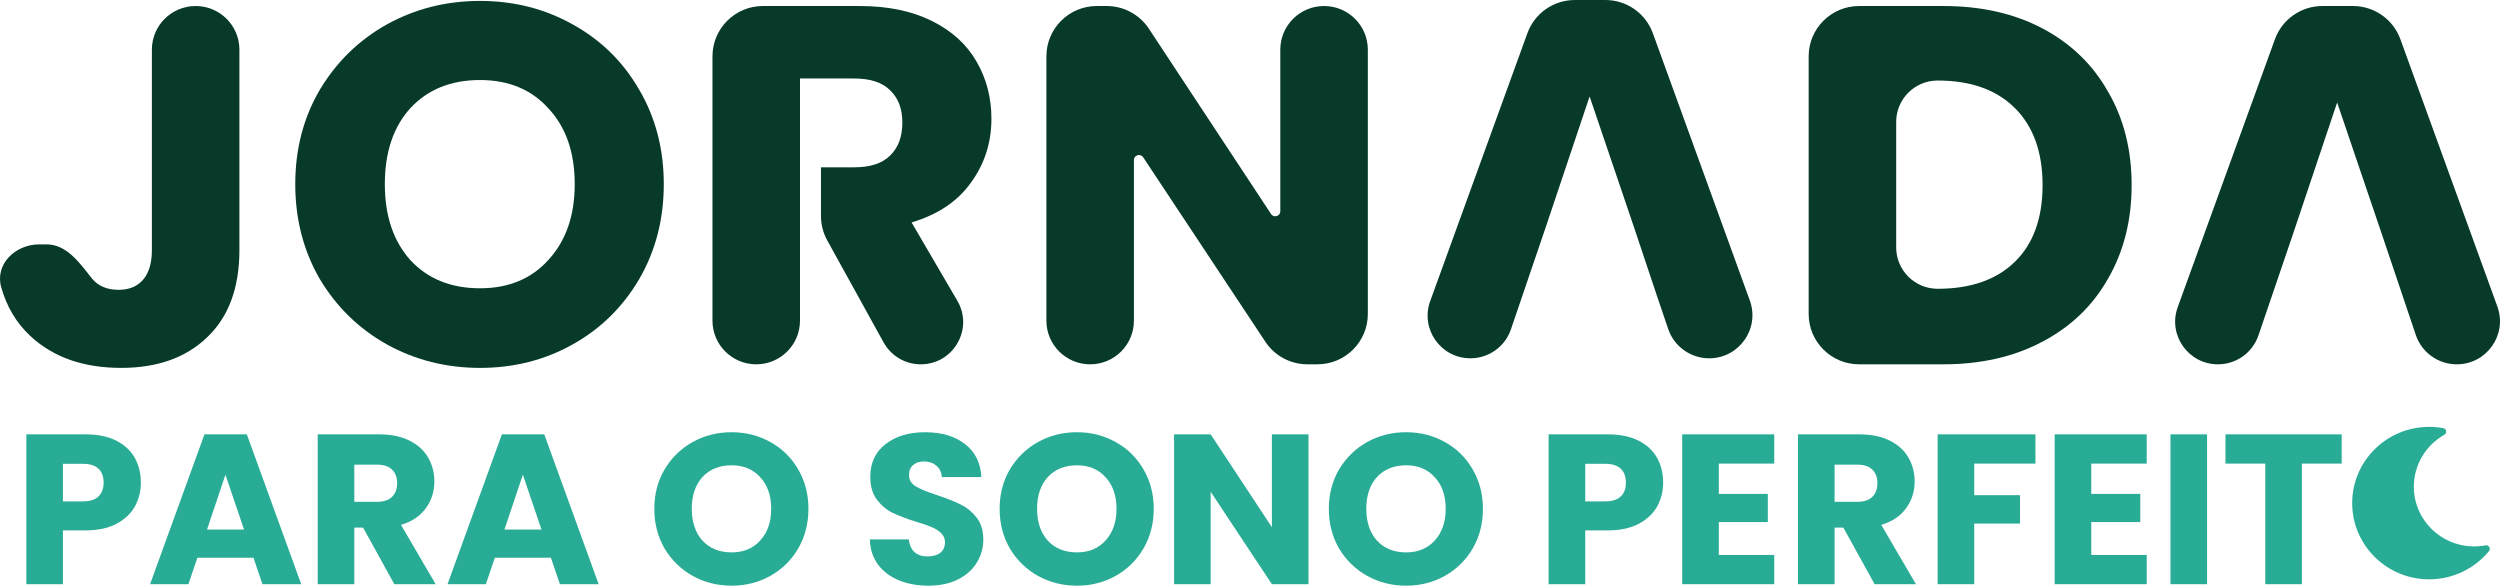
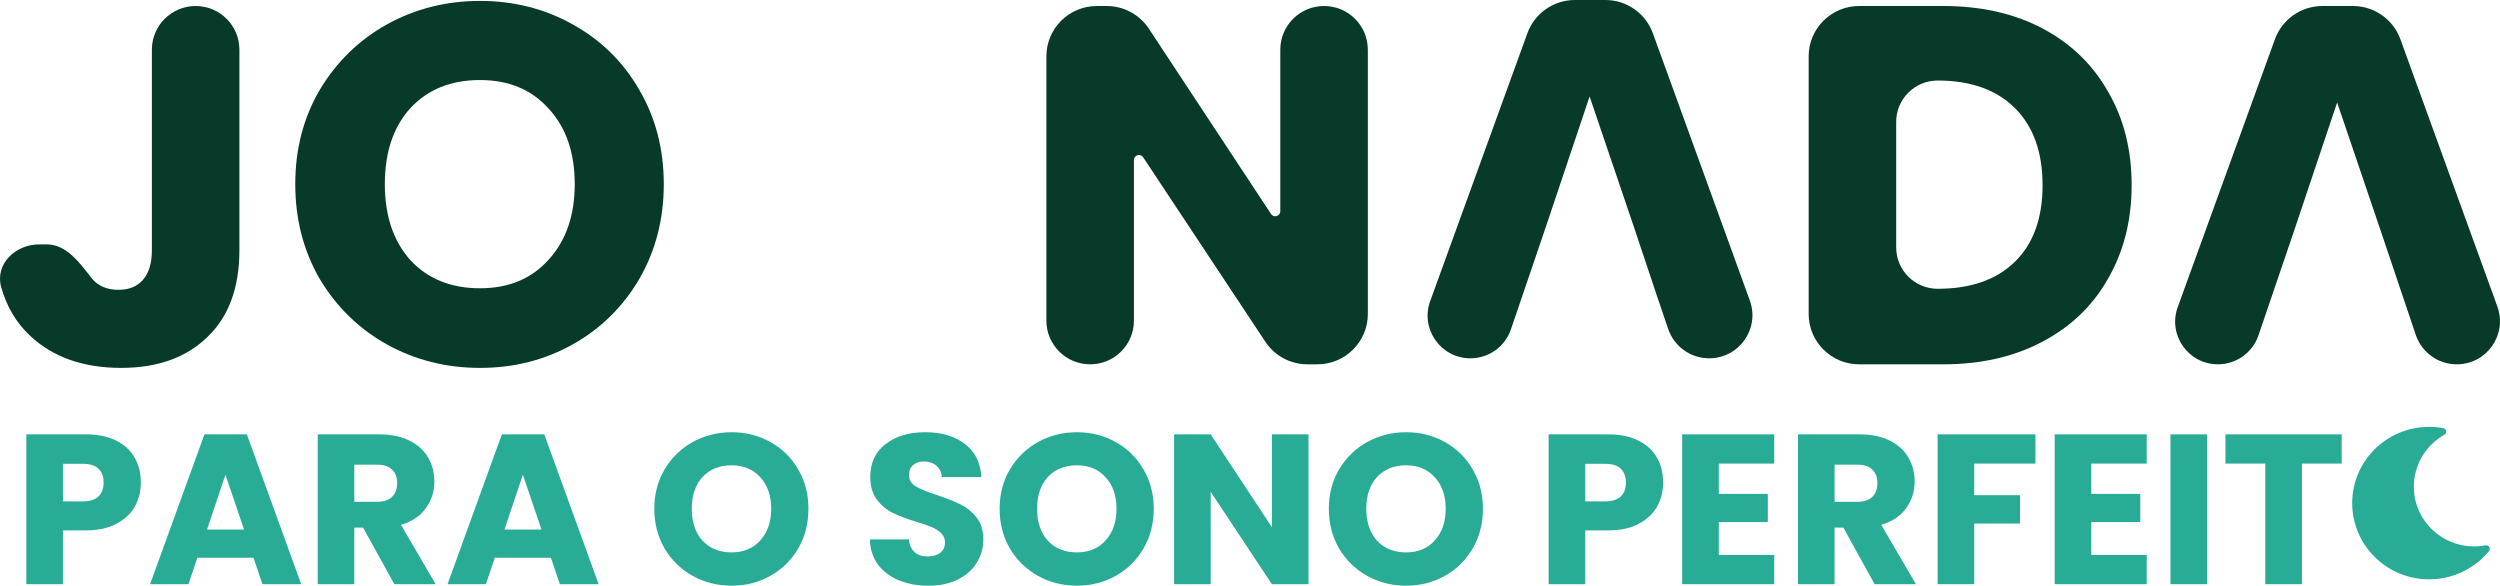
<svg xmlns="http://www.w3.org/2000/svg" width="461" height="108" viewBox="0 0 461 108" fill="none">
  <path d="M431.808 80.095V85.487H424.467V107.724H417.718V85.487H410.377V80.095H431.808Z" fill="#28AC95" />
  <path d="M406.984 80.095V107.724H400.235V80.095H406.984Z" fill="#28AC95" />
  <path d="M385.631 85.487V91.075H394.669V96.27H385.631V102.332H395.853V107.724H378.881V80.095H395.853V85.487H385.631Z" fill="#28AC95" />
  <path d="M375.335 80.095V85.487H364.047V91.311H372.493V96.546H364.047V107.724H357.298V80.095H375.335Z" fill="#28AC95" />
  <path d="M345.68 107.724L339.918 97.294H338.3V107.724H331.551V80.095H342.878C345.062 80.095 346.917 80.475 348.443 81.236C349.996 81.997 351.153 83.046 351.916 84.385C352.679 85.696 353.061 87.166 353.061 88.793C353.061 90.629 352.535 92.269 351.482 93.712C350.456 95.155 348.93 96.179 346.904 96.782L353.298 107.724H345.68ZM338.3 92.531H342.483C343.72 92.531 344.641 92.23 345.246 91.626C345.878 91.023 346.194 90.17 346.194 89.068C346.194 88.019 345.878 87.192 345.246 86.588C344.641 85.985 343.72 85.683 342.483 85.683H338.3V92.531Z" fill="#28AC95" />
  <path d="M316.947 85.487V91.075H325.985V96.27H316.947V102.332H327.169V107.724H310.198V80.095H327.169V85.487H316.947Z" fill="#28AC95" />
  <path d="M306.683 88.989C306.683 90.59 306.315 92.059 305.578 93.397C304.841 94.709 303.71 95.772 302.184 96.585C300.658 97.399 298.763 97.805 296.5 97.805H292.317V107.724H285.568V80.095H296.5C298.711 80.095 300.579 80.475 302.105 81.236C303.631 81.997 304.776 83.046 305.539 84.385C306.302 85.723 306.683 87.258 306.683 88.989ZM295.987 92.453C297.277 92.453 298.237 92.151 298.869 91.548C299.5 90.944 299.816 90.091 299.816 88.989C299.816 87.887 299.5 87.035 298.869 86.431C298.237 85.828 297.277 85.526 295.987 85.526H292.317V92.453H295.987Z" fill="#28AC95" />
  <path d="M259.284 108C256.679 108 254.285 107.397 252.101 106.19C249.943 104.983 248.22 103.303 246.93 101.152C245.667 98.974 245.036 96.534 245.036 93.831C245.036 91.129 245.667 88.702 246.93 86.55C248.22 84.399 249.943 82.719 252.101 81.512C254.285 80.305 256.679 79.702 259.284 79.702C261.889 79.702 264.27 80.305 266.428 81.512C268.612 82.719 270.322 84.399 271.559 86.55C272.822 88.702 273.453 91.129 273.453 93.831C273.453 96.534 272.822 98.974 271.559 101.152C270.296 103.303 268.585 104.983 266.428 106.19C264.27 107.397 261.889 108 259.284 108ZM259.284 101.86C261.494 101.86 263.257 101.126 264.573 99.656C265.915 98.187 266.586 96.245 266.586 93.831C266.586 91.391 265.915 89.45 264.573 88.006C263.257 86.537 261.494 85.802 259.284 85.802C257.047 85.802 255.258 86.524 253.916 87.967C252.601 89.41 251.943 91.365 251.943 93.831C251.943 96.272 252.601 98.226 253.916 99.696C255.258 101.139 257.047 101.86 259.284 101.86Z" fill="#28AC95" />
  <path d="M447.939 106.828C452.317 106.828 456.316 104.855 458.965 101.623C459.357 101.145 458.93 100.446 458.324 100.56C451.437 101.859 445.113 96.63 445.113 89.746C445.113 85.781 447.256 82.134 450.741 80.171C451.278 79.868 451.143 79.062 450.532 78.95C449.677 78.794 448.809 78.715 447.939 78.715C440.103 78.715 433.744 85.003 433.744 92.772C433.744 100.53 440.093 106.828 447.939 106.828Z" fill="#28AC95" />
  <path d="M241.285 107.724H234.536L223.248 90.682V107.724H216.499V80.095H223.248L234.536 97.215V80.095H241.285V107.724Z" fill="#28AC95" />
  <path d="M198.58 108C195.975 108 193.581 107.397 191.397 106.19C189.239 104.983 187.516 103.303 186.226 101.152C184.963 98.974 184.332 96.534 184.332 93.831C184.332 91.129 184.963 88.702 186.226 86.55C187.516 84.399 189.239 82.719 191.397 81.512C193.581 80.305 195.975 79.702 198.58 79.702C201.185 79.702 203.566 80.305 205.724 81.512C207.908 82.719 209.618 84.399 210.855 86.55C212.118 88.702 212.749 91.129 212.749 93.831C212.749 96.534 212.118 98.974 210.855 101.152C209.592 103.303 207.881 104.983 205.724 106.19C203.566 107.397 201.185 108 198.58 108ZM198.58 101.86C200.79 101.86 202.553 101.126 203.869 99.656C205.211 98.187 205.882 96.245 205.882 93.831C205.882 91.391 205.211 89.45 203.869 88.006C202.553 86.537 200.79 85.802 198.58 85.802C196.343 85.802 194.554 86.524 193.212 87.967C191.897 89.41 191.239 91.365 191.239 93.831C191.239 96.272 191.897 98.226 193.212 99.696C194.554 101.139 196.343 101.86 198.58 101.86Z" fill="#28AC95" />
  <path d="M171.216 108C169.19 108 167.374 107.672 165.769 107.016C164.164 106.36 162.875 105.389 161.901 104.104C160.954 102.818 160.454 101.27 160.402 99.459H167.585C167.69 100.483 168.045 101.27 168.65 101.821C169.256 102.346 170.045 102.608 171.019 102.608C172.018 102.608 172.808 102.385 173.387 101.939C173.965 101.467 174.255 100.824 174.255 100.01C174.255 99.328 174.018 98.764 173.544 98.318C173.097 97.872 172.531 97.505 171.847 97.216C171.19 96.927 170.242 96.599 169.006 96.232C167.216 95.681 165.756 95.13 164.625 94.579C163.493 94.028 162.52 93.215 161.704 92.139C160.888 91.063 160.48 89.659 160.48 87.928C160.48 85.356 161.415 83.349 163.283 81.906C165.151 80.437 167.585 79.702 170.584 79.702C173.637 79.702 176.097 80.437 177.965 81.906C179.833 83.349 180.833 85.369 180.965 87.967H173.663C173.61 87.075 173.281 86.38 172.676 85.881C172.071 85.356 171.295 85.094 170.348 85.094C169.532 85.094 168.874 85.317 168.374 85.763C167.874 86.183 167.624 86.799 167.624 87.613C167.624 88.505 168.045 89.2 168.887 89.699C169.729 90.197 171.045 90.735 172.834 91.312C174.623 91.916 176.07 92.493 177.176 93.044C178.307 93.595 179.281 94.395 180.096 95.445C180.912 96.495 181.32 97.846 181.32 99.499C181.32 101.073 180.912 102.503 180.096 103.789C179.307 105.074 178.149 106.098 176.623 106.859C175.097 107.62 173.294 108 171.216 108Z" fill="#28AC95" />
  <path d="M134.905 108C132.3 108 129.906 107.397 127.722 106.19C125.564 104.983 123.841 103.303 122.551 101.152C121.288 98.974 120.657 96.534 120.657 93.831C120.657 91.129 121.288 88.702 122.551 86.55C123.841 84.399 125.564 82.719 127.722 81.512C129.906 80.305 132.3 79.702 134.905 79.702C137.51 79.702 139.891 80.305 142.049 81.512C144.233 82.719 145.943 84.399 147.18 86.55C148.443 88.702 149.074 91.129 149.074 93.831C149.074 96.534 148.443 98.974 147.18 101.152C145.917 103.303 144.206 104.983 142.049 106.19C139.891 107.397 137.51 108 134.905 108ZM134.905 101.86C137.115 101.86 138.878 101.126 140.194 99.656C141.536 98.187 142.207 96.245 142.207 93.831C142.207 91.391 141.536 89.45 140.194 88.006C138.878 86.537 137.115 85.802 134.905 85.802C132.668 85.802 130.879 86.524 129.537 87.967C128.222 89.41 127.564 91.365 127.564 93.831C127.564 96.272 128.222 98.226 129.537 99.696C130.879 101.139 132.668 101.86 134.905 101.86Z" fill="#28AC95" />
  <path d="M101.587 102.843H91.246L89.588 107.724H82.524L92.549 80.095H100.363L110.388 107.724H103.244L101.587 102.843ZM99.85 97.648L96.416 87.533L93.022 97.648H99.85Z" fill="#28AC95" />
  <path d="M72.717 107.724L66.954 97.294H65.336V107.724H58.587V80.095H69.915C72.099 80.095 73.954 80.475 75.48 81.236C77.032 81.997 78.19 83.046 78.953 84.385C79.716 85.696 80.097 87.166 80.097 88.793C80.097 90.629 79.571 92.269 78.519 93.712C77.493 95.155 75.966 96.179 73.94 96.782L80.334 107.724H72.717ZM65.336 92.531H69.52C70.757 92.531 71.677 92.23 72.283 91.626C72.914 91.023 73.23 90.17 73.23 89.068C73.23 88.019 72.914 87.192 72.283 86.588C71.677 85.985 70.757 85.683 69.52 85.683H65.336V92.531Z" fill="#28AC95" />
  <path d="M46.74 102.843H36.399L34.741 107.724H27.676L37.701 80.095H45.516L55.541 107.724H48.397L46.74 102.843ZM45.003 97.648L41.569 87.533L38.175 97.648H45.003Z" fill="#28AC95" />
  <path d="M25.973 88.989C25.973 90.59 25.605 92.059 24.868 93.397C24.131 94.709 23 95.772 21.474 96.585C19.948 97.399 18.053 97.805 15.79 97.805H11.607V107.724H4.858V80.095H15.79C18 80.095 19.869 80.475 21.395 81.236C22.921 81.997 24.066 83.046 24.828 84.385C25.592 85.723 25.973 87.258 25.973 88.989ZM15.277 92.453C16.567 92.453 17.527 92.151 18.158 91.548C18.79 90.944 19.106 90.091 19.106 88.989C19.106 87.887 18.79 87.035 18.158 86.431C17.527 85.828 16.567 85.526 15.277 85.526H11.607V92.453H15.277Z" fill="#28AC95" />
  <path d="M439.181 43.086H422.852L416.459 61.845C415.372 65.035 412.369 67.18 408.99 67.18C403.521 67.18 399.711 61.766 401.572 56.637L419.499 7.23C420.832 3.556 424.33 1.109 428.247 1.109H433.88C437.798 1.109 441.296 3.556 442.629 7.23L460.518 56.532C462.397 61.712 458.55 67.18 453.026 67.18C449.604 67.18 446.564 65.001 445.474 61.766L439.181 43.086ZM439.181 43.086L430.969 18.898L422.852 43.086H439.181Z" fill="#073A29" />
  <path d="M358.34 1.109C365.325 1.109 371.428 2.489 376.651 5.25C381.873 8.011 385.9 11.901 388.732 16.921C391.626 21.878 393.073 27.619 393.073 34.145C393.073 40.608 391.626 46.349 388.732 51.368C385.9 56.388 381.842 60.278 376.556 63.039C371.334 65.8 365.262 67.18 358.34 67.18H342.821C337.683 67.18 333.517 63.027 333.517 57.903V10.386C333.517 5.263 337.683 1.109 342.821 1.109H358.34ZM357.302 53.251C363.406 53.251 368.156 51.588 371.554 48.262C374.952 44.937 376.651 40.231 376.651 34.145C376.651 28.058 374.952 23.321 371.554 19.933C368.156 16.544 363.406 14.85 357.302 14.85C353.08 14.85 349.657 18.264 349.657 22.474V45.627C349.657 49.837 353.08 53.251 357.302 53.251Z" fill="#073A29" />
  <path d="M305.495 54.422C305.49 54.408 305.485 54.394 305.481 54.38C305.335 53.943 302.907 46.681 301.335 41.977H285.006L278.613 60.736C277.526 63.926 274.523 66.071 271.144 66.071C265.675 66.071 261.865 60.657 263.726 55.528L281.653 6.121C282.986 2.447 286.484 0 290.401 0H296.034C299.952 0 303.45 2.447 304.783 6.121L322.668 55.414C324.549 60.598 320.698 66.071 315.17 66.071C311.752 66.071 308.714 63.899 307.617 60.67L305.495 54.422ZM301.335 41.977C298.128 32.531 293.123 17.788 293.123 17.788L285.006 41.977C285.006 41.977 294.958 41.977 301.335 41.977Z" fill="#073A29" />
  <path d="M252.228 57.903C252.228 63.027 248.063 67.18 242.925 67.18H241.093C237.968 67.18 235.052 65.616 233.33 63.016L210.801 29.003C210.293 28.236 209.094 28.595 209.094 29.515V59.133C209.094 63.577 205.482 67.18 201.025 67.18C196.568 67.18 192.955 63.577 192.955 59.133V10.386C192.955 5.263 197.12 1.109 202.258 1.109H204.077C207.209 1.109 210.13 2.68 211.851 5.29L234.38 39.461C234.888 40.23 236.088 39.872 236.088 38.951V9.156C236.088 4.712 239.701 1.109 244.158 1.109C248.615 1.109 252.228 4.712 252.228 9.156V57.903Z" fill="#073A29" />
-   <path d="M169.785 67.18C166.937 67.18 164.314 65.635 162.94 63.148L152.543 44.329C151.785 42.958 151.388 41.418 151.388 39.852V30.851H147.518V59.133C147.518 63.577 143.905 67.18 139.449 67.18C134.992 67.18 131.379 63.577 131.379 59.133V10.386C131.379 5.263 135.544 1.109 140.682 1.109H158.467C163.689 1.109 168.125 2.019 171.775 3.838C175.487 5.658 178.256 8.168 180.081 11.368C181.905 14.505 182.818 18.019 182.818 21.909C182.818 26.301 181.559 30.223 179.042 33.674C176.588 37.125 172.939 39.572 168.094 41.015L176.537 55.464C179.573 60.659 175.815 67.18 169.785 67.18ZM147.518 30.851H157.523C160.48 30.851 162.683 30.129 164.13 28.686C165.64 27.243 166.395 25.203 166.395 22.568C166.395 20.058 165.64 18.082 164.13 16.639C162.683 15.195 160.48 14.474 157.523 14.474H147.518V30.851Z" fill="#073A29" />
  <path d="M88.518 67.84C82.289 67.84 76.563 66.397 71.34 63.511C66.181 60.625 62.059 56.609 58.976 51.464C55.956 46.256 54.446 40.42 54.446 33.958C54.446 27.495 55.956 21.691 58.976 16.546C62.059 11.401 66.181 7.385 71.34 4.499C76.563 1.612 82.289 0.169 88.518 0.169C94.747 0.169 100.442 1.612 105.601 4.499C110.824 7.385 114.914 11.401 117.871 16.546C120.892 21.691 122.402 27.495 122.402 33.958C122.402 40.42 120.892 46.256 117.871 51.464C114.851 56.609 110.761 60.625 105.601 63.511C100.442 66.397 94.747 67.84 88.518 67.84ZM88.518 53.158C93.803 53.158 98.019 51.401 101.165 47.887C104.374 44.373 105.979 39.73 105.979 33.958C105.979 28.122 104.374 23.479 101.165 20.028C98.019 16.514 93.803 14.758 88.518 14.758C83.17 14.758 78.891 16.483 75.682 19.934C72.536 23.385 70.963 28.06 70.963 33.958C70.963 39.793 72.536 44.468 75.682 47.981C78.891 51.432 83.17 53.158 88.518 53.158Z" fill="#073A29" />
  <path d="M36.077 1.109C40.533 1.109 44.147 4.712 44.147 9.156V46.098C44.147 53.062 42.164 58.427 38.2 62.192C34.299 65.957 29.014 67.839 22.344 67.839C15.36 67.839 9.759 65.863 5.544 61.91C3.009 59.533 1.236 56.554 0.225 52.975C-0.976 48.722 2.812 45.062 7.243 45.062H8.598C12.28 45.062 14.695 48.477 16.964 51.368C18.097 52.749 19.733 53.439 21.872 53.439C23.823 53.439 25.333 52.812 26.402 51.557C27.472 50.302 28.007 48.482 28.007 46.098V9.156C28.007 4.712 31.62 1.109 36.077 1.109Z" fill="#073A29" />
</svg>